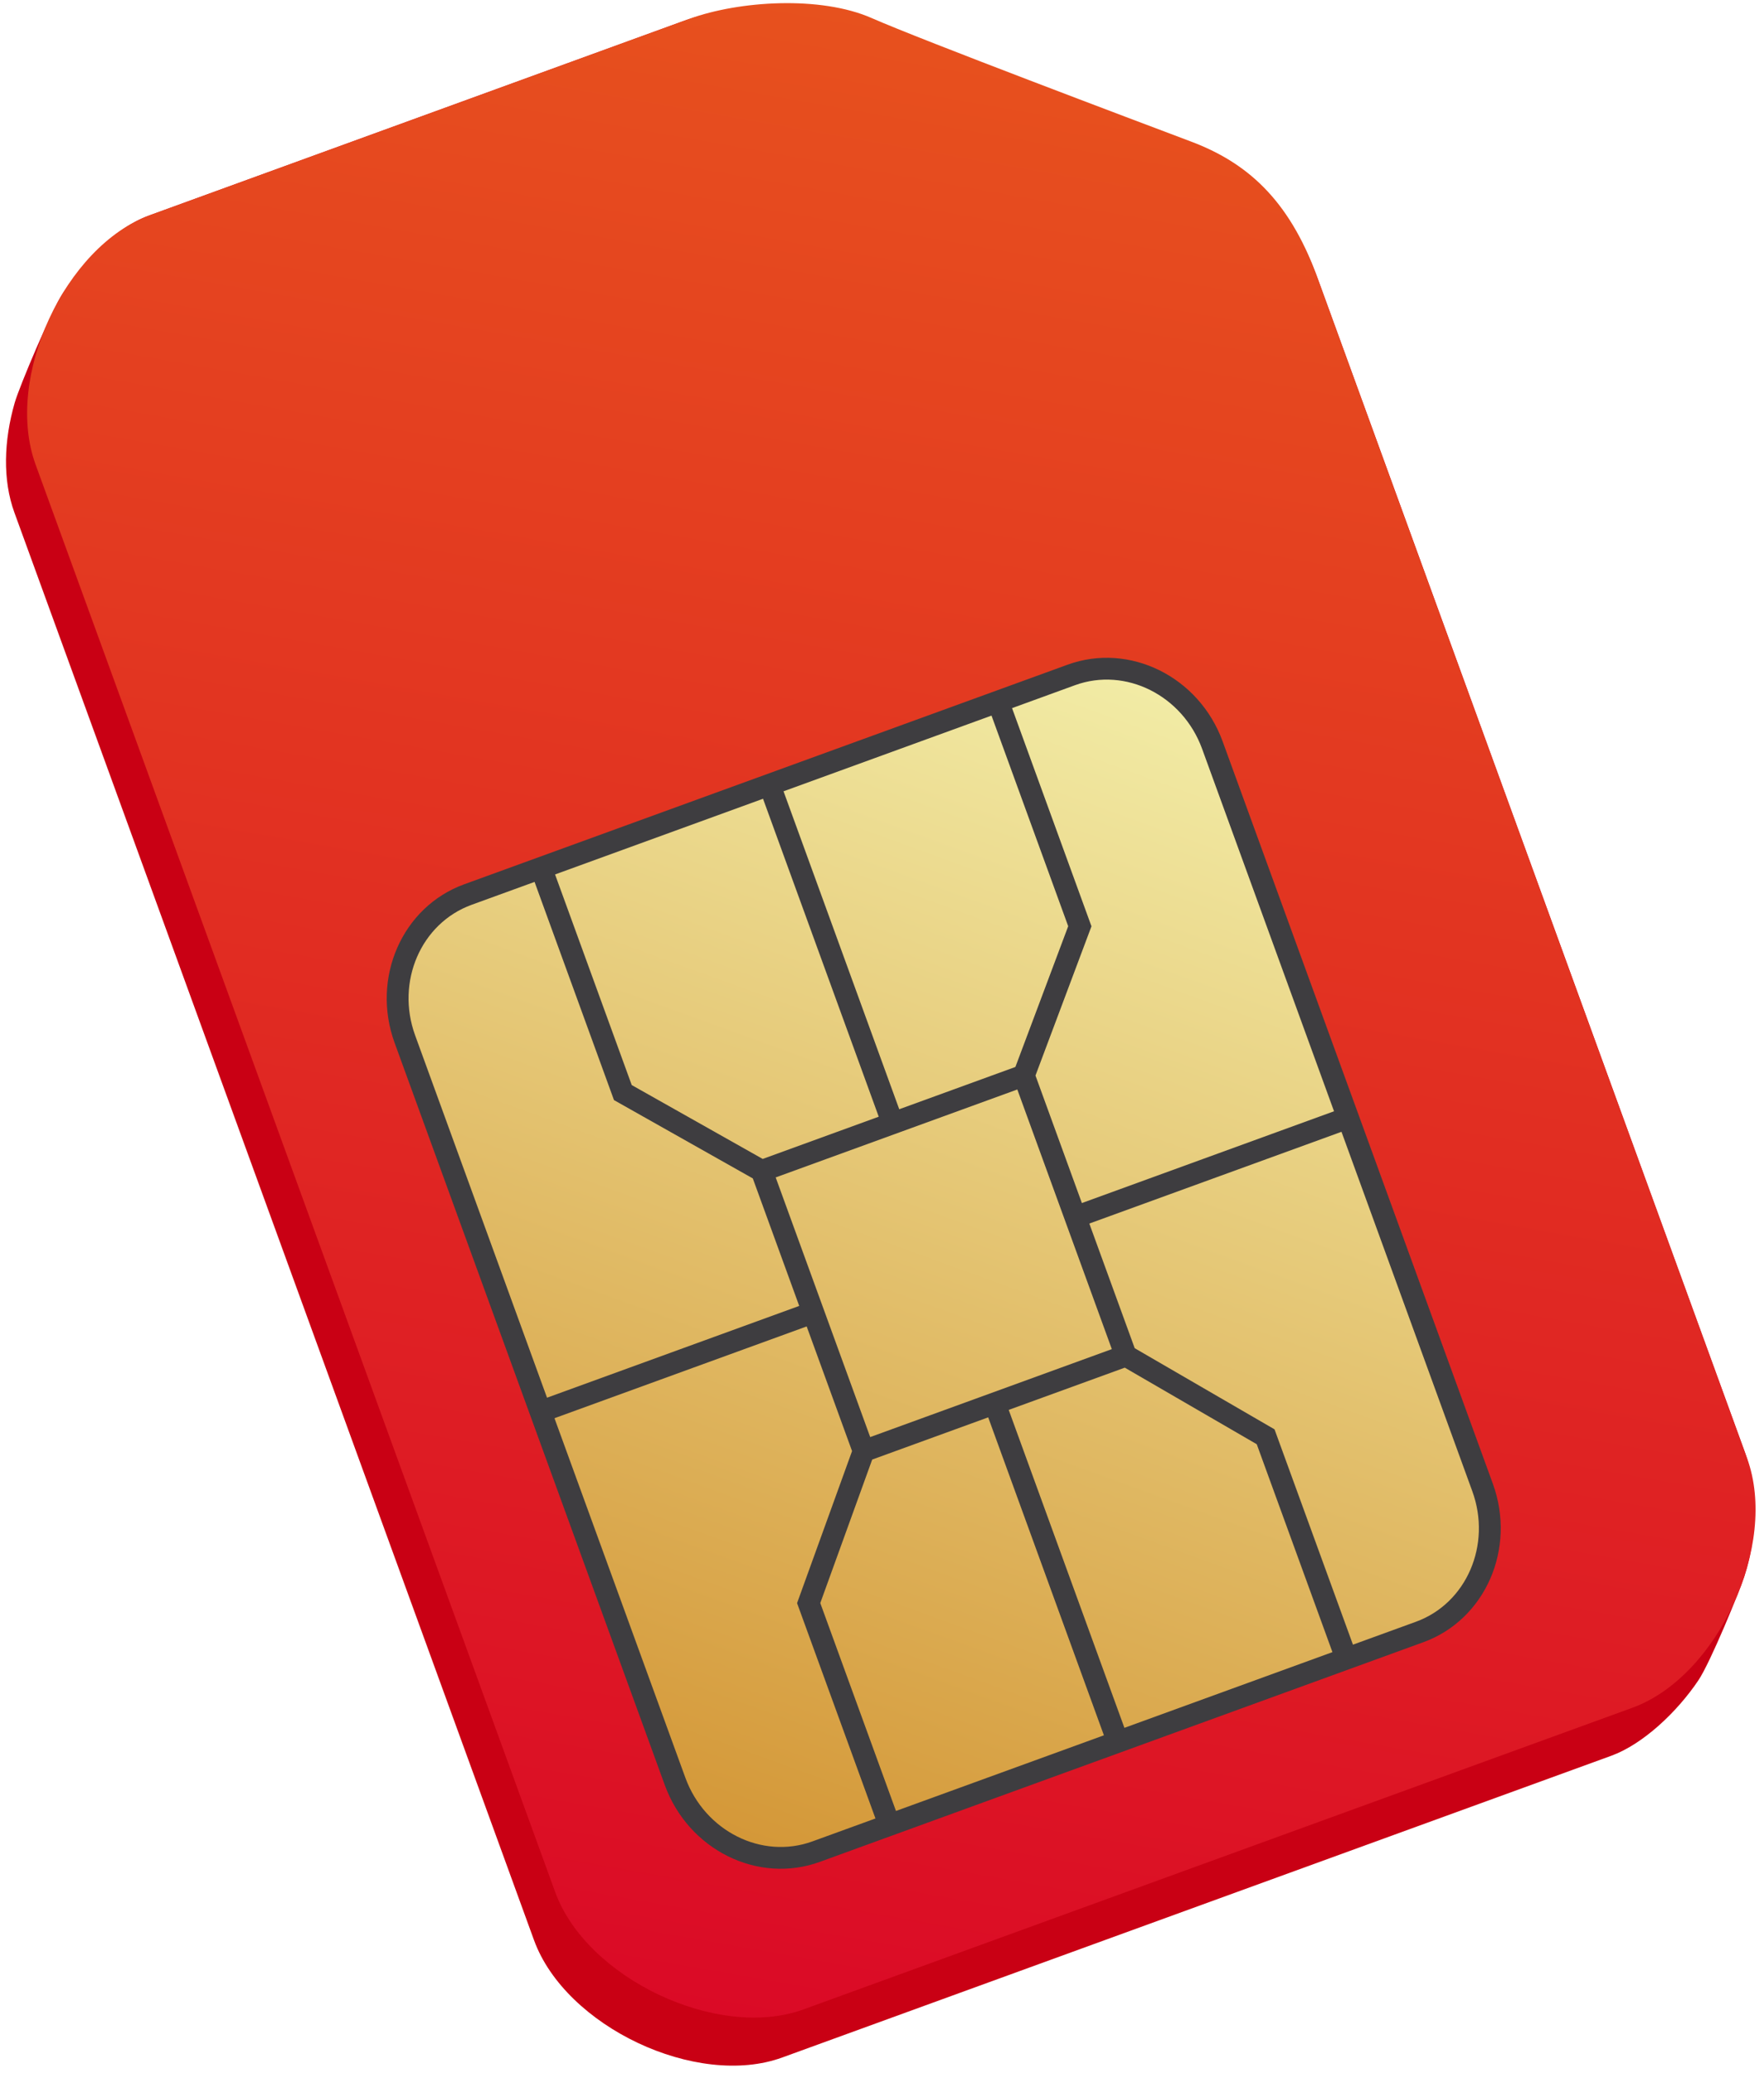
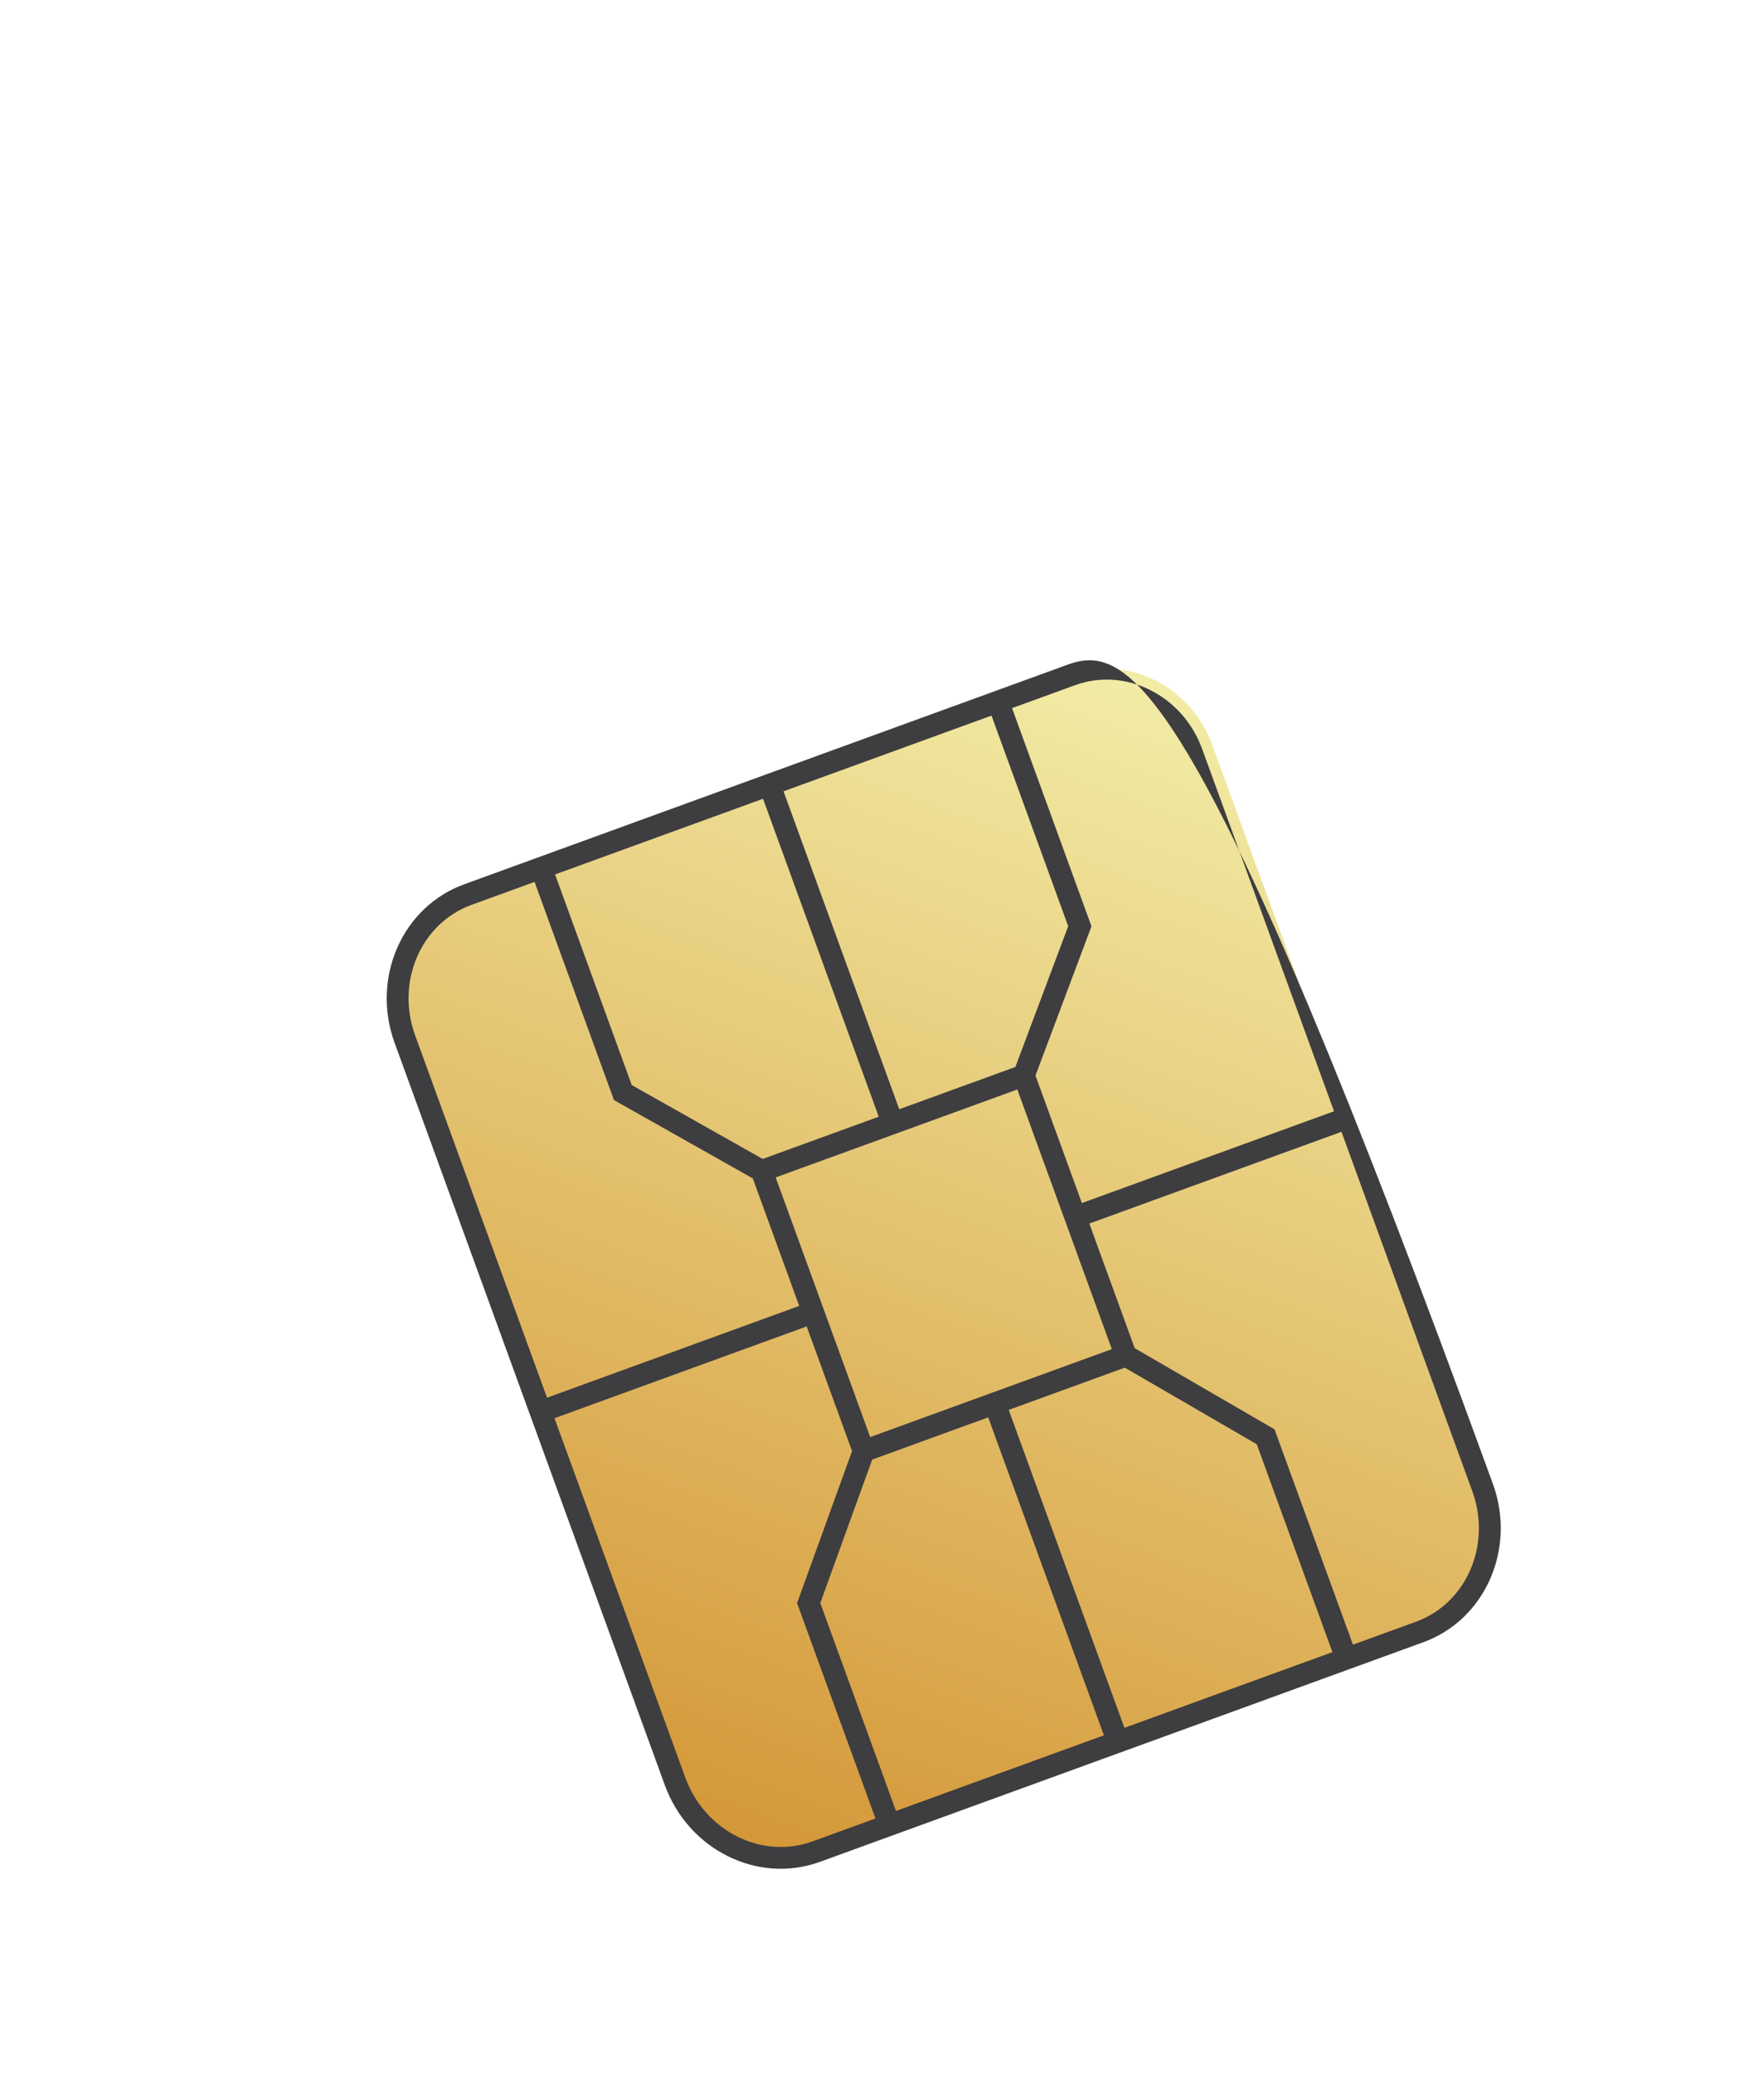
<svg xmlns="http://www.w3.org/2000/svg" width="160" height="188" viewBox="0 0 160 188" fill="none">
-   <path d="M108.125 13.112C103.14 11.23 83.07 3.878 78.45 1.848C73.82 -0.181 66.446 0.284 61.939 1.925C57.438 3.564 13.502 19.555 13.502 19.555C10.494 20.65 7.612 23.614 5.644 26.686C4.655 28.225 1.78 34.986 1.331 36.541C0.347 39.969 0.225 43.526 1.306 46.492L48.438 175.986C51.293 183.827 63.195 189.449 70.954 186.625L146.137 159.261C149.015 158.215 152.105 155.302 154.045 152.42C155.153 150.774 157.789 144.305 158.207 143.015C159.406 139.357 159.446 134.951 158.282 131.764C158.282 131.764 122.089 32.321 119.538 25.312C116.981 18.297 113.115 14.988 108.125 13.112Z" fill="#C90014" />
-   <path d="M72.876 182.265C65.119 185.09 53.213 179.465 50.36 171.627L3.226 42.133C0.371 34.292 5.874 22.329 13.633 19.504C13.633 19.504 58.032 3.345 62.536 1.706C67.043 0.067 74.418 -0.399 79.045 1.631C83.665 3.661 103.036 10.956 108.024 12.838C113.013 14.713 116.88 18.022 119.434 25.036C121.985 32.045 158.468 132.282 158.468 132.282C161.324 140.12 155.814 152.079 148.059 154.904L72.876 182.265Z" fill="url(#paint0_linear_198_5420)" />
  <path d="M74.028 167.953C68.924 169.811 63.188 166.962 61.231 161.583L36.722 94.251C34.764 88.871 37.328 83.004 42.435 81.144L97.171 61.22C102.286 59.358 108.008 62.213 109.966 67.592L134.475 134.925C136.432 140.304 133.884 146.167 128.768 148.029L74.028 167.953Z" fill="url(#paint1_linear_198_5420)" />
-   <path d="M96.832 60.291L42.096 80.213C36.478 82.259 33.652 88.706 35.791 94.587L60.3 161.919C62.443 167.803 68.753 170.926 74.369 168.88L129.106 148.956C134.722 146.913 137.547 140.465 135.406 134.582L110.897 67.25C108.756 61.371 102.448 58.248 96.832 60.291ZM109.037 67.929L121 100.798L98.13 109.123L93.921 97.557L98.999 84.021L91.796 64.231L97.511 62.149C102.098 60.482 107.269 63.072 109.037 67.929ZM120.856 149.857L101.988 156.724L91.493 127.885L102.021 124.054L113.991 130.999L120.856 149.857ZM50.346 79.317L69.209 72.452L79.704 101.291L69.18 105.122L57.3 98.422L50.346 79.317ZM92.099 96.779L81.564 100.614L71.069 71.775L89.933 64.909L96.889 84.013L92.099 96.779ZM78.93 130.351L70.357 106.798L92.273 98.822L100.846 122.373L78.93 130.351ZM79.111 132.39L89.632 128.562L100.127 157.401L81.267 164.264L74.402 145.406L79.111 132.39ZM42.771 82.073L48.486 79.994L55.69 99.784L68.282 106.889L72.491 118.454L49.617 126.779L37.653 93.91C35.886 89.053 38.181 83.745 42.771 82.073ZM62.162 161.243L50.293 128.639L73.168 120.314L77.284 131.621L72.296 145.411L79.407 164.945L73.69 167.024C69.103 168.694 63.929 166.1 62.162 161.243ZM128.43 147.101L122.717 149.18L115.603 129.648L102.921 122.289L98.805 110.983L121.677 102.66L133.543 135.263C135.311 140.12 133.019 145.431 128.43 147.101Z" fill="#3E3D40" />
+   <path d="M96.832 60.291L42.096 80.213C36.478 82.259 33.652 88.706 35.791 94.587L60.3 161.919C62.443 167.803 68.753 170.926 74.369 168.88L129.106 148.956C134.722 146.913 137.547 140.465 135.406 134.582C108.756 61.371 102.448 58.248 96.832 60.291ZM109.037 67.929L121 100.798L98.13 109.123L93.921 97.557L98.999 84.021L91.796 64.231L97.511 62.149C102.098 60.482 107.269 63.072 109.037 67.929ZM120.856 149.857L101.988 156.724L91.493 127.885L102.021 124.054L113.991 130.999L120.856 149.857ZM50.346 79.317L69.209 72.452L79.704 101.291L69.18 105.122L57.3 98.422L50.346 79.317ZM92.099 96.779L81.564 100.614L71.069 71.775L89.933 64.909L96.889 84.013L92.099 96.779ZM78.93 130.351L70.357 106.798L92.273 98.822L100.846 122.373L78.93 130.351ZM79.111 132.39L89.632 128.562L100.127 157.401L81.267 164.264L74.402 145.406L79.111 132.39ZM42.771 82.073L48.486 79.994L55.69 99.784L68.282 106.889L72.491 118.454L49.617 126.779L37.653 93.91C35.886 89.053 38.181 83.745 42.771 82.073ZM62.162 161.243L50.293 128.639L73.168 120.314L77.284 131.621L72.296 145.411L79.407 164.945L73.69 167.024C69.103 168.694 63.929 166.1 62.162 161.243ZM128.43 147.101L122.717 149.18L115.603 129.648L102.921 122.289L98.805 110.983L121.677 102.66L133.543 135.263C135.311 140.12 133.019 145.431 128.43 147.101Z" fill="#3E3D40" />
  <defs>
    <linearGradient id="paint0_linear_198_5420" x1="64.042" y1="182.503" x2="95.496" y2="4.137" gradientUnits="userSpaceOnUse">
      <stop stop-color="#DB0A26" />
      <stop offset="1" stop-color="#E7511E" />
    </linearGradient>
    <linearGradient id="paint1_linear_198_5420" x1="104.866" y1="61.662" x2="66.339" y2="167.51" gradientUnits="userSpaceOnUse">
      <stop stop-color="#F2ECA6" />
      <stop offset="1" stop-color="#D49737" />
    </linearGradient>
  </defs>
</svg>